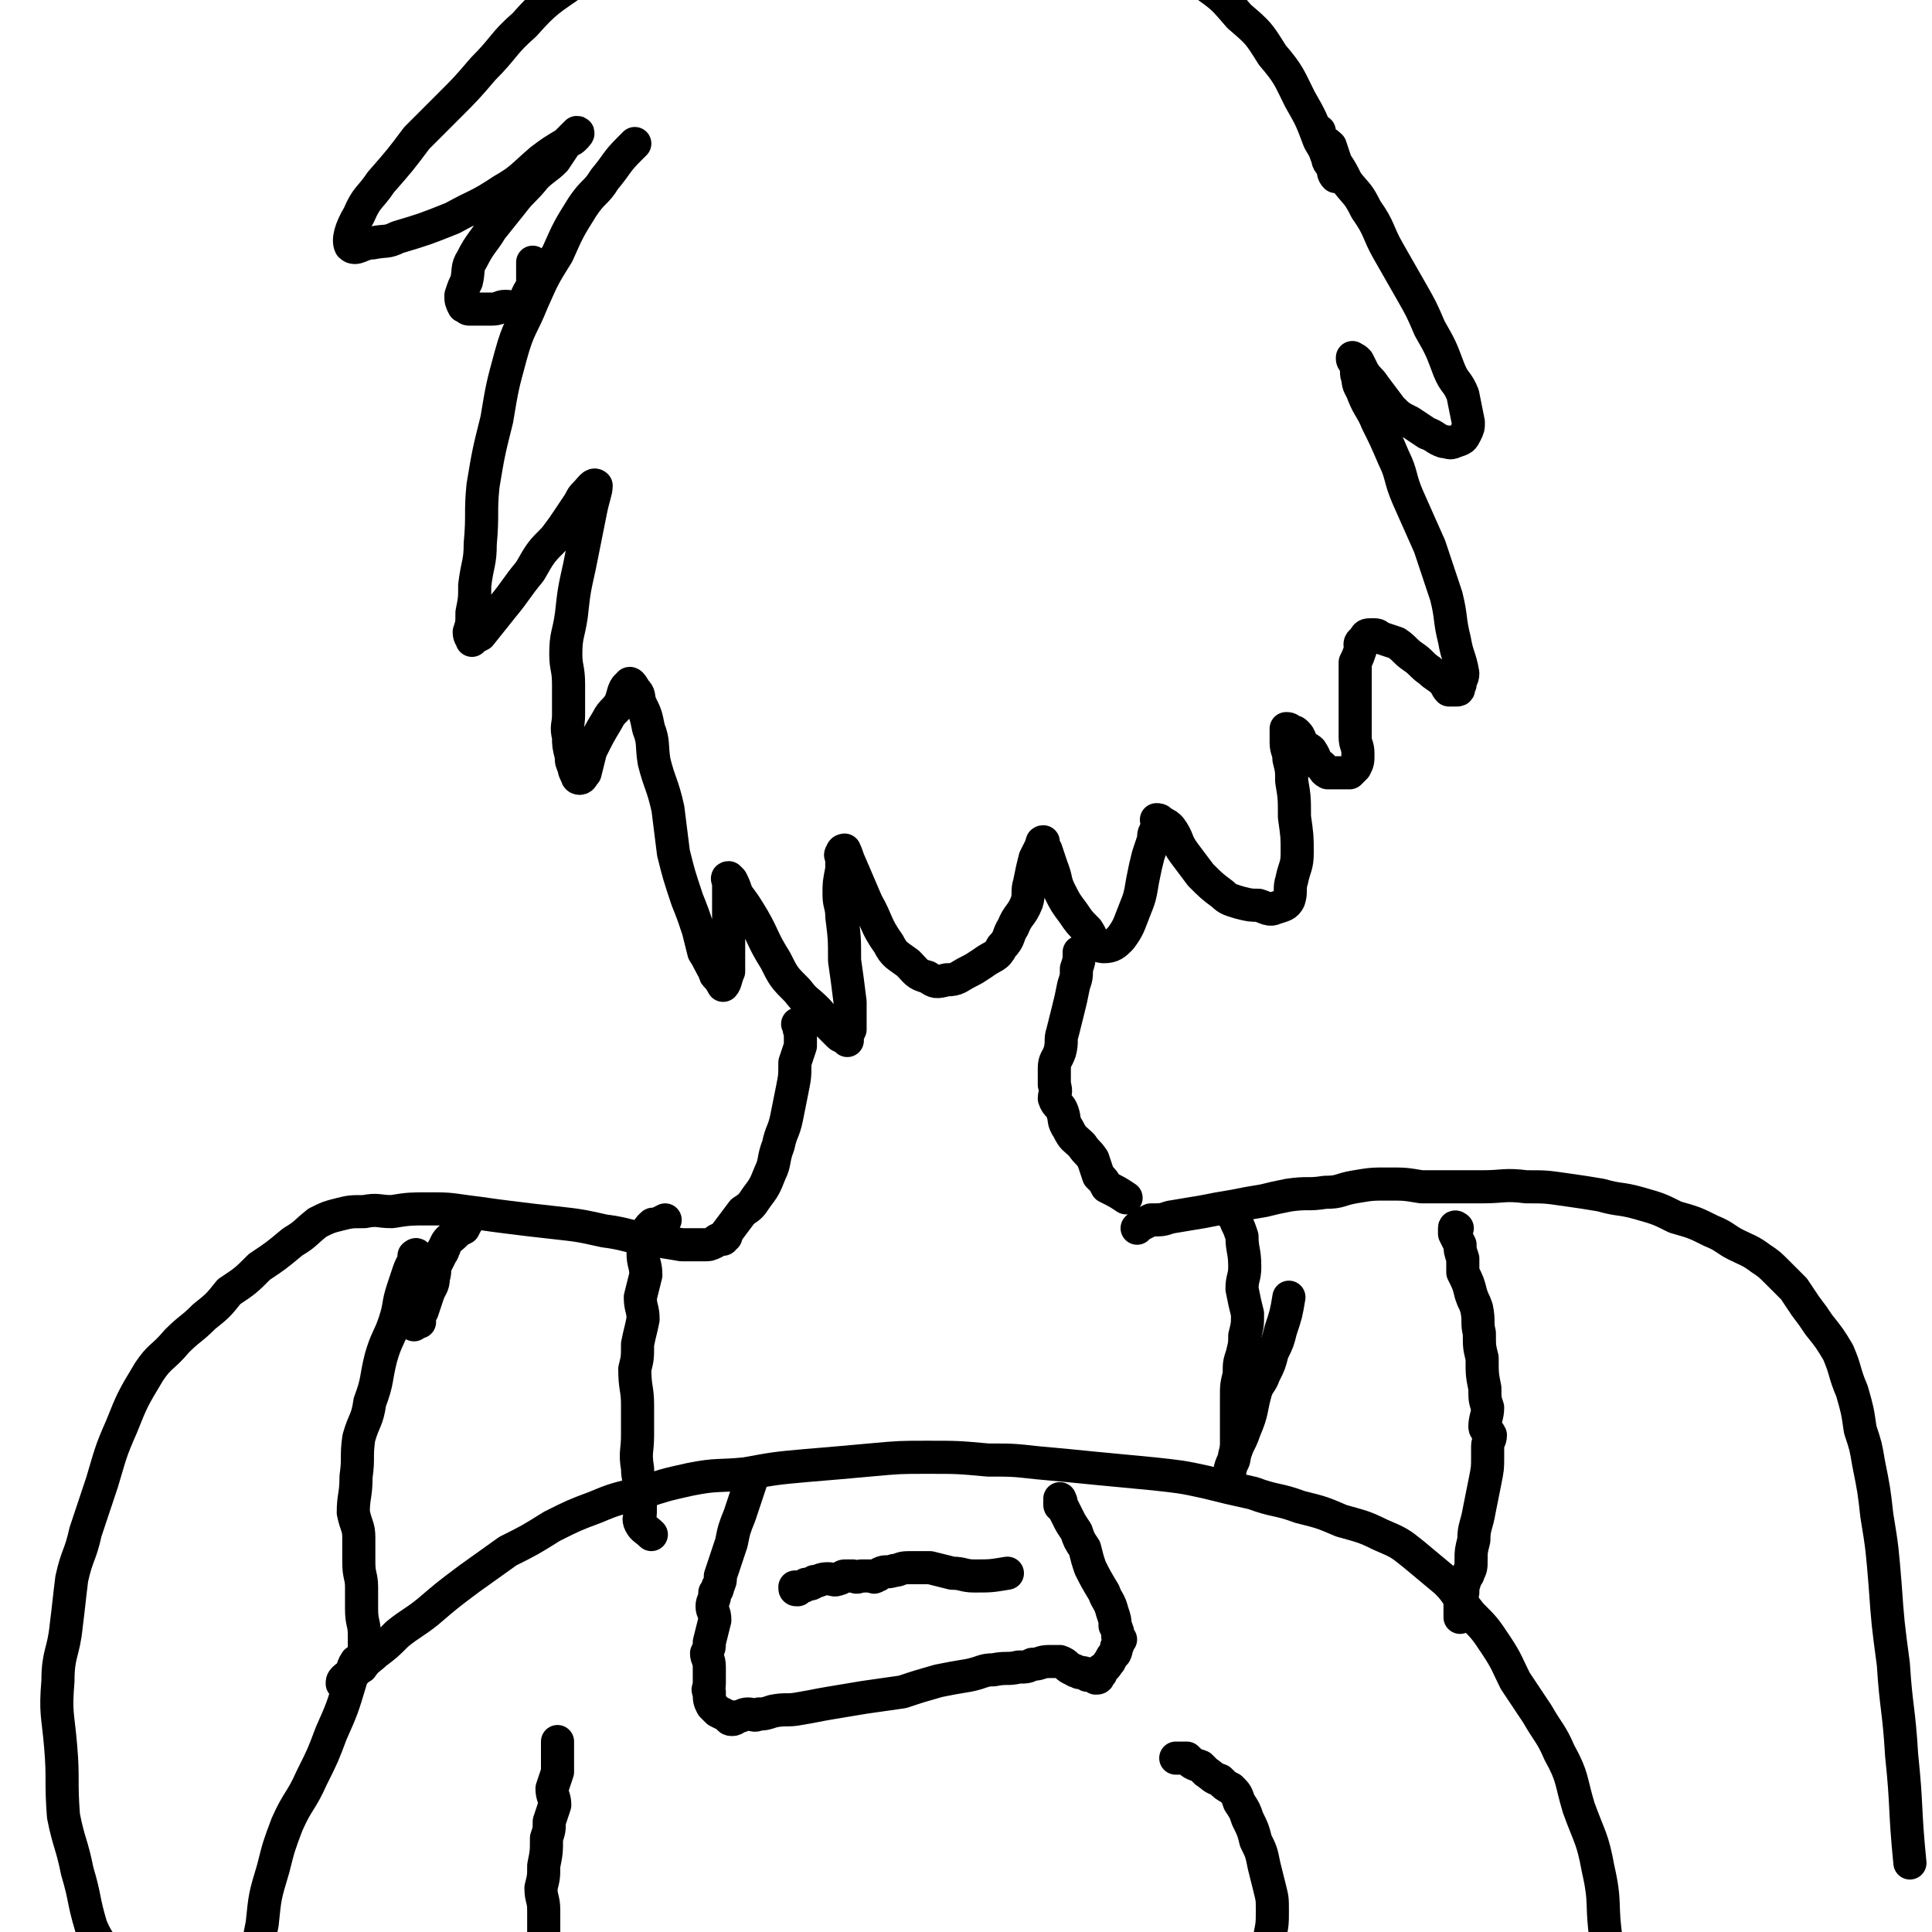
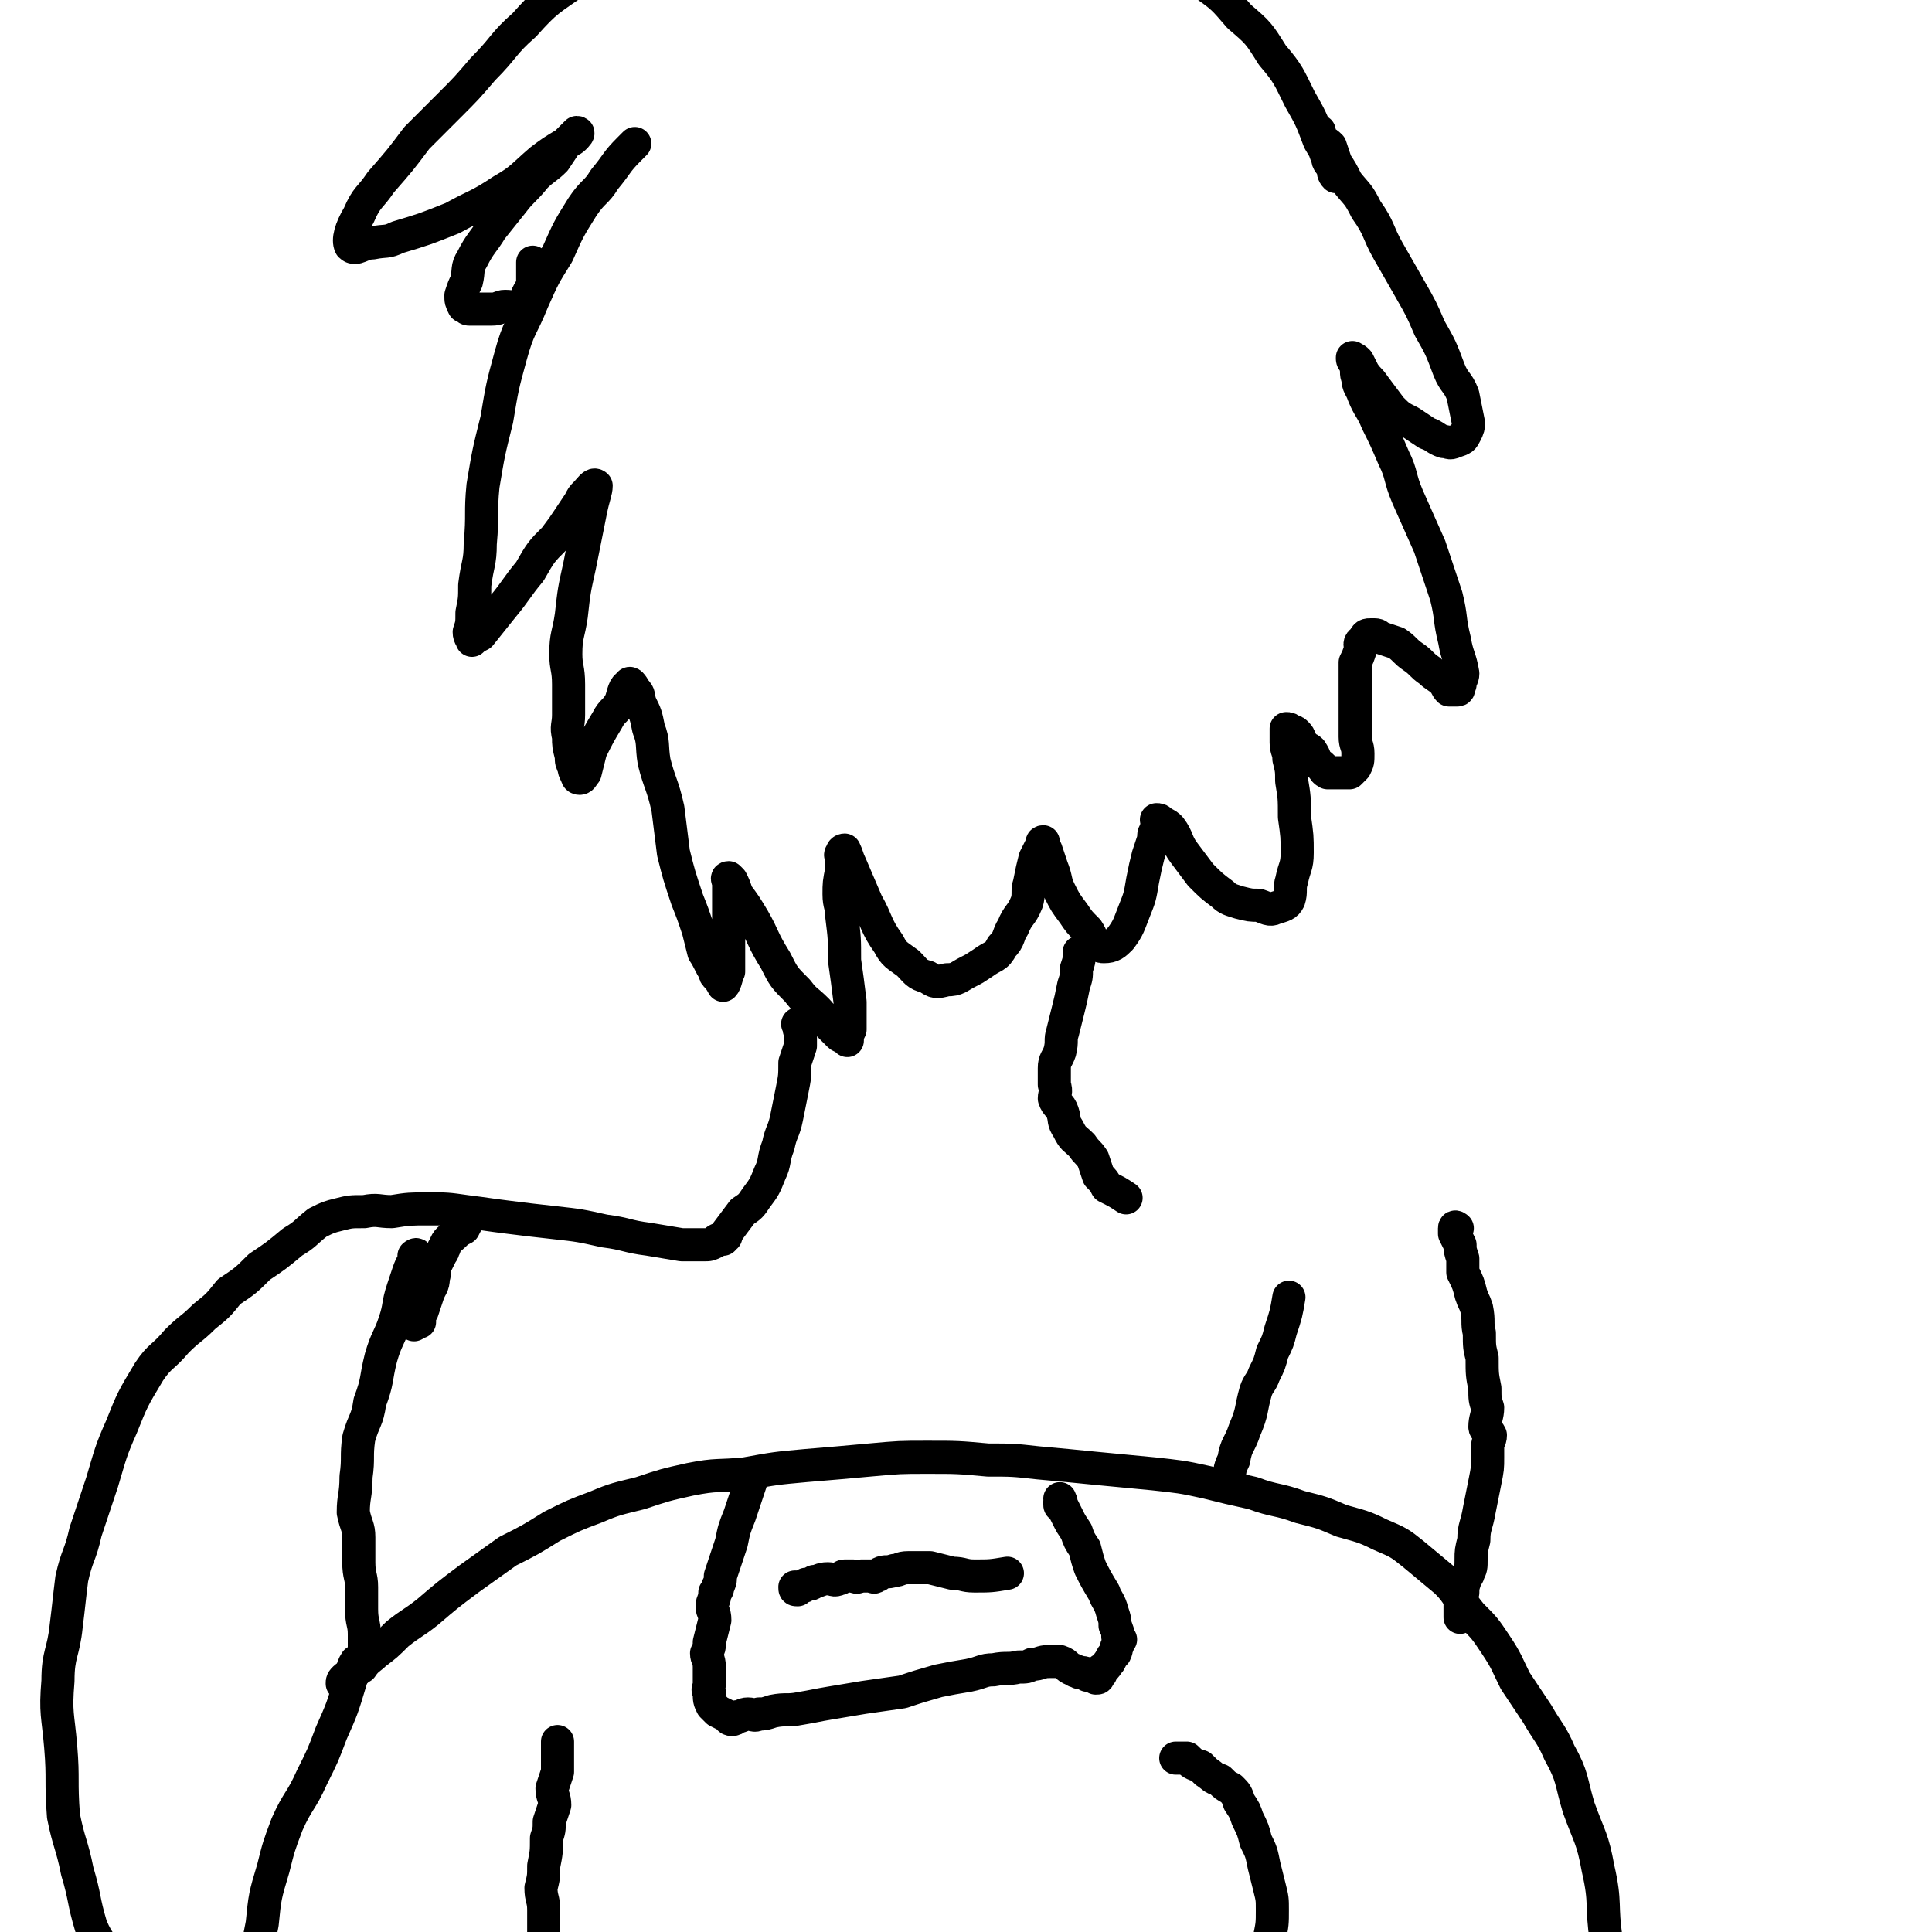
<svg xmlns="http://www.w3.org/2000/svg" viewBox="0 0 700 700" version="1.1">
  <g fill="none" stroke="rgb(0,0,0)" stroke-width="12" stroke-linecap="round" stroke-linejoin="round">
    <path d="M230,52c0,0 0,0 0,0 -1,1 -1,1 -2,2 -5,5 -4,5 -9,11 -3,5 -4,4 -8,10 -5,8 -5,8 -9,17 -5,8 -5,8 -9,17 -4,10 -5,9 -8,20 -3,11 -3,11 -5,23 -3,12 -3,12 -5,24 -1,10 0,10 -1,21 0,7 -1,7 -2,15 0,5 0,5 -1,10 0,4 0,4 -1,7 0,2 1,2 1,3 0,0 0,0 0,0 1,-1 1,-1 3,-2 4,-5 4,-5 8,-10 5,-6 5,-7 10,-13 4,-7 4,-7 9,-12 3,-4 3,-4 5,-7 2,-3 2,-3 4,-6 1,-2 1,-2 2,-3 2,-2 3,-4 4,-3 0,2 -1,4 -2,9 -2,10 -2,10 -4,20 -2,9 -2,9 -3,18 -1,7 -2,7 -2,14 0,5 1,5 1,11 0,5 0,5 0,11 0,4 -1,4 0,8 0,3 0,3 1,7 0,2 0,2 1,4 0,1 0,1 1,3 0,0 0,1 1,1 1,0 1,-1 2,-2 1,-4 1,-4 2,-8 3,-6 3,-6 6,-11 2,-4 3,-3 5,-7 1,-3 1,-5 3,-6 0,-1 1,0 2,2 2,2 1,2 2,5 2,4 2,4 3,9 2,5 1,6 2,12 2,8 3,8 5,17 1,8 1,8 2,16 2,8 2,8 5,17 2,5 2,5 4,11 1,4 1,4 2,8 2,3 2,4 4,7 0,1 0,1 1,2 1,1 2,3 2,3 1,-1 1,-3 2,-5 0,-4 0,-4 0,-8 0,-5 0,-5 0,-10 0,-3 0,-3 0,-6 0,-3 0,-3 0,-6 0,-1 0,-1 0,-2 0,-1 -1,-2 0,-2 0,0 0,0 1,1 1,2 1,2 2,5 3,4 3,4 6,9 4,7 3,7 8,15 3,6 3,6 8,11 3,4 3,3 7,7 2,2 2,3 4,5 2,2 2,2 4,4 1,1 1,0 2,1 1,0 1,1 1,1 0,-2 0,-2 1,-4 0,-5 0,-5 0,-10 -1,-8 -1,-8 -2,-15 0,-8 0,-8 -1,-16 0,-4 -1,-4 -1,-8 0,-4 0,-4 1,-9 0,-2 0,-2 0,-4 0,-1 -1,-1 0,-2 0,-1 1,-1 1,-1 1,2 1,3 2,5 3,7 3,7 6,14 4,7 3,8 8,15 2,4 3,4 7,7 3,3 3,4 7,5 3,2 3,2 7,1 4,0 4,-1 8,-3 2,-1 2,-1 5,-3 4,-3 5,-2 7,-6 3,-3 2,-4 4,-7 2,-5 3,-4 5,-9 1,-3 0,-4 1,-7 1,-5 1,-5 2,-9 1,-2 1,-2 2,-4 1,-1 0,-2 1,-2 0,0 0,2 1,3 1,3 1,3 2,6 2,5 1,5 3,9 2,4 2,4 5,8 2,3 2,3 5,6 2,3 1,3 3,5 2,1 2,1 3,1 3,0 4,-1 6,-3 3,-4 3,-5 5,-10 2,-5 2,-5 3,-11 1,-5 1,-5 2,-9 1,-3 1,-3 2,-6 0,-2 0,-2 1,-3 0,-2 0,-2 1,-3 0,0 -1,-1 -1,-1 1,0 1,0 2,1 2,1 2,1 3,2 3,4 2,5 5,9 3,4 3,4 6,8 4,4 4,4 8,7 2,2 3,2 6,3 4,1 4,1 7,1 3,1 4,2 6,1 3,-1 4,-1 5,-3 1,-3 0,-4 1,-7 1,-5 2,-5 2,-10 0,-6 0,-6 -1,-13 0,-7 0,-7 -1,-13 0,-4 0,-4 -1,-8 0,-3 -1,-3 -1,-6 0,-2 0,-2 0,-3 0,-1 0,-2 0,-2 1,0 1,0 2,1 1,0 1,0 2,1 1,1 1,2 2,4 1,1 2,1 3,2 2,3 1,3 3,5 2,1 1,2 3,3 2,0 2,0 4,0 1,0 1,0 2,0 1,0 1,0 2,0 1,-1 1,-1 2,-2 1,-2 1,-2 1,-5 0,-3 -1,-3 -1,-6 0,-5 0,-5 0,-10 0,-5 0,-5 0,-10 0,-4 0,-4 0,-7 1,-2 1,-2 2,-5 0,-1 -1,-2 1,-3 1,-2 1,-2 3,-2 2,0 2,0 3,1 3,1 3,1 6,2 3,2 3,3 6,5 3,2 3,3 6,5 2,2 3,2 5,4 1,1 1,2 2,3 1,0 2,0 3,0 1,0 0,-1 1,-2 0,-2 1,-2 1,-4 -1,-6 -2,-6 -3,-12 -2,-8 -1,-8 -3,-16 -3,-9 -3,-9 -6,-18 -4,-9 -4,-9 -8,-18 -3,-7 -2,-8 -5,-14 -3,-7 -3,-7 -6,-13 -2,-5 -3,-5 -5,-10 -1,-3 -2,-3 -2,-6 -1,-2 0,-2 -1,-5 0,-1 -1,-1 -1,-2 0,0 0,-1 0,0 1,0 1,0 2,1 1,2 1,2 2,4 2,3 2,2 4,5 3,4 3,4 6,8 3,3 3,3 7,5 3,2 3,2 6,4 3,1 3,2 6,3 2,0 2,1 4,0 3,-1 3,-1 4,-3 1,-2 1,-2 1,-4 -1,-5 -1,-5 -2,-10 -2,-5 -3,-4 -5,-9 -3,-8 -3,-8 -7,-15 -3,-7 -3,-7 -7,-14 -4,-7 -4,-7 -8,-14 -4,-7 -3,-8 -8,-15 -3,-6 -3,-5 -7,-10 -2,-4 -2,-4 -4,-7 -1,-3 -1,-3 -2,-6 -2,-2 -2,-1 -4,-3 0,-1 0,-1 0,-2 0,0 0,-1 0,0 0,0 0,0 0,1 1,2 1,2 2,4 0,2 0,2 1,4 0,2 1,2 2,4 0,1 0,2 1,3 0,0 1,0 1,0 -1,-1 -1,-2 -2,-3 -2,-5 -2,-5 -5,-10 -3,-8 -3,-8 -7,-15 -4,-8 -4,-9 -10,-16 -5,-8 -5,-8 -12,-14 -6,-7 -6,-7 -13,-12 -8,-7 -8,-7 -17,-12 -10,-6 -10,-5 -21,-9 -11,-3 -11,-3 -22,-6 -10,-3 -10,-2 -21,-5 -9,-1 -9,-2 -18,-3 -8,-2 -8,-2 -16,-3 " />
    <path d="M193,95c0,0 0,0 0,0 0,2 0,2 0,4 0,1 0,1 0,1 0,2 0,2 0,4 -1,1 -1,1 -2,3 -1,2 0,3 -2,4 -2,1 -3,0 -6,0 -2,0 -2,1 -5,1 -2,0 -2,0 -5,0 -2,0 -2,0 -3,0 -1,0 -1,-1 -2,-1 -1,-2 -1,-2 -1,-4 1,-3 1,-3 2,-5 1,-4 0,-5 2,-8 3,-6 4,-6 7,-11 4,-5 4,-5 8,-10 3,-4 4,-4 8,-9 3,-3 4,-3 7,-6 2,-3 2,-3 4,-6 1,-1 2,-1 3,-2 1,-1 2,-2 1,-2 -1,1 -2,2 -4,4 -5,3 -5,3 -9,6 -7,6 -7,7 -14,11 -9,6 -9,5 -18,10 -10,4 -10,4 -20,7 -4,2 -4,1 -9,2 -4,0 -6,3 -8,1 -1,-2 0,-6 3,-11 3,-7 4,-6 8,-12 7,-8 7,-8 13,-16 6,-6 6,-6 12,-12 6,-6 6,-6 12,-13 8,-8 7,-9 15,-16 8,-9 9,-9 19,-16 9,-8 9,-7 19,-14 8,-5 8,-5 16,-10 6,-3 6,-3 12,-6 " />
    <path d="M289,371c0,0 0,0 0,0 0,0 1,0 1,1 0,0 0,0 0,1 -1,0 0,0 0,1 0,0 0,0 0,1 0,0 0,0 0,1 0,2 0,2 0,3 -1,3 -1,3 -2,6 0,5 0,5 -1,10 -1,5 -1,5 -2,10 -1,5 -2,5 -3,10 -2,5 -1,6 -3,10 -2,5 -2,5 -5,9 -2,3 -2,3 -5,5 -3,4 -3,4 -6,8 " />
    <path d="M391,345c0,0 0,0 0,0 0,0 1,0 0,1 0,2 0,2 -1,5 0,3 0,3 -1,6 -1,5 -1,5 -2,9 -1,4 -1,4 -2,8 -1,3 0,3 -1,7 -1,3 -2,3 -2,6 0,3 0,3 0,6 1,3 0,3 0,5 1,3 2,2 3,5 1,3 0,3 2,6 2,4 2,3 5,6 2,3 2,2 4,5 1,3 1,3 2,6 2,2 2,2 3,4 4,2 4,2 7,4 " />
-     <path d="M412,445c0,0 0,0 0,0 1,-1 1,-1 1,-1 2,-1 2,-1 4,-2 4,0 4,0 7,-1 6,-1 6,-1 12,-2 5,-1 5,-1 11,-2 5,-1 5,-1 11,-2 4,-1 4,-1 9,-2 7,-1 7,0 13,-1 6,0 5,-1 11,-2 6,-1 6,-1 12,-1 6,0 6,0 12,1 6,0 6,0 11,0 6,0 6,0 11,0 8,0 8,-1 16,0 7,0 7,0 14,1 7,1 7,1 13,2 7,2 7,1 14,3 7,2 7,2 13,5 7,2 7,2 13,5 5,2 5,3 9,5 4,2 5,2 9,5 3,2 3,2 6,5 3,3 3,3 6,6 2,3 2,3 4,6 3,4 3,4 5,7 4,5 4,5 7,10 3,7 2,7 5,14 2,7 2,7 3,14 2,6 2,6 3,12 2,10 2,10 3,19 2,12 2,13 3,25 1,14 1,14 3,29 1,16 2,16 3,33 2,19 1,19 3,39 " />
    <path d="M263,448c0,0 0,0 0,0 -1,0 -1,0 -1,1 -2,0 -2,0 -3,1 -2,1 -2,1 -4,1 -4,0 -4,0 -8,0 -6,-1 -6,-1 -12,-2 -8,-1 -8,-2 -16,-3 -9,-2 -9,-2 -18,-3 -9,-1 -9,-1 -17,-2 -8,-1 -7,-1 -15,-2 -7,-1 -7,-1 -14,-1 -6,0 -7,0 -13,1 -5,0 -5,-1 -10,0 -5,0 -5,0 -9,1 -4,1 -4,1 -8,3 -5,4 -4,4 -9,7 -6,5 -6,5 -12,9 -5,5 -5,5 -11,9 -4,5 -4,5 -9,9 -5,5 -5,4 -10,9 -5,6 -6,5 -10,11 -6,10 -6,10 -10,20 -4,9 -4,10 -7,20 -3,9 -3,9 -6,18 -2,9 -3,8 -5,17 -1,8 -1,9 -2,17 -1,10 -3,10 -3,20 -1,12 0,12 1,24 1,12 0,12 1,25 2,10 3,10 5,20 3,10 2,10 5,20 3,7 4,6 8,13 " />
    <path d="M150,455c0,0 0,0 0,0 0,0 1,-1 1,0 -1,2 -2,3 -3,6 -1,3 -1,3 -2,6 -2,6 -1,6 -3,12 -2,6 -3,6 -5,13 -2,8 -1,8 -4,16 -1,7 -2,6 -4,13 -1,7 0,7 -1,14 0,7 -1,7 -1,13 1,5 2,5 2,9 0,5 0,5 0,9 0,5 1,5 1,9 0,4 0,4 0,8 0,5 1,5 1,9 0,5 0,5 0,10 " />
-     <path d="M241,442c0,0 0,0 0,0 -2,1 -2,1 -4,2 -1,0 0,-1 -1,0 -1,1 -1,1 -2,3 0,1 1,1 1,2 -1,3 -1,2 -2,5 0,4 1,4 1,8 -1,4 -1,4 -2,8 0,4 1,4 1,8 -1,5 -1,4 -2,9 0,5 0,5 -1,9 0,7 1,7 1,13 0,5 0,5 0,11 0,6 -1,6 0,12 0,4 1,4 1,8 0,4 0,4 0,8 0,2 -1,2 0,4 1,2 2,2 4,4 " />
-     <path d="M447,441c0,0 0,0 0,0 0,-1 0,-2 0,-2 1,1 1,2 1,4 1,2 1,2 2,5 0,5 1,5 1,11 0,4 -1,4 -1,8 1,5 1,5 2,9 0,4 0,4 -1,8 0,3 0,3 -1,7 -1,3 -1,3 -1,7 -1,4 -1,4 -1,8 0,3 0,3 0,5 0,3 0,3 0,6 0,4 0,4 0,8 " />
    <path d="M528,445c0,0 0,0 0,0 0,0 -1,-1 -1,0 0,0 0,1 0,2 1,2 1,2 2,4 0,2 0,2 1,5 0,2 0,2 0,5 2,4 2,4 3,8 1,3 1,2 2,5 1,5 0,5 1,9 0,5 0,5 1,9 0,6 0,6 1,11 0,4 0,4 1,7 0,3 -1,4 -1,7 0,1 1,1 2,3 0,2 -1,2 -1,4 0,2 0,2 0,4 0,4 0,4 -1,9 -1,5 -1,5 -2,10 -1,6 -2,6 -2,11 -1,4 -1,4 -1,7 0,3 0,3 -1,5 0,1 -1,1 -1,2 -1,3 -1,3 -1,5 -1,2 -1,2 -1,5 0,2 0,2 0,4 " />
    <path d="M124,610c0,0 0,0 0,0 0,-1 0,-1 1,-2 1,-1 1,0 2,-1 2,-1 2,-2 4,-3 2,-3 3,-3 5,-5 4,-3 4,-3 8,-7 5,-4 6,-4 11,-8 7,-6 7,-6 15,-12 7,-5 7,-5 14,-10 8,-4 8,-4 16,-9 8,-4 8,-4 16,-7 7,-3 8,-3 16,-5 9,-3 9,-3 18,-5 10,-2 10,-1 20,-2 11,-2 11,-2 22,-3 12,-1 12,-1 23,-2 11,-1 11,-1 21,-1 11,0 11,0 22,1 9,0 9,0 18,1 11,1 11,1 21,2 10,1 11,1 21,2 9,1 10,1 19,3 8,2 8,2 17,4 8,3 9,2 17,5 8,2 8,2 15,5 7,2 8,2 14,5 7,3 7,3 12,7 6,5 6,5 12,10 5,5 4,6 9,12 5,5 5,5 9,11 4,6 4,7 7,13 4,6 4,6 8,12 4,7 5,7 8,14 5,9 4,10 7,20 4,11 5,11 7,22 3,13 1,13 3,26 2,13 3,13 4,25 1,12 0,12 -1,23 -1,10 0,10 -2,19 -2,8 -3,8 -6,16 " />
    <path d="M130,602c0,0 0,0 0,0 -1,0 -1,0 -1,0 -2,3 -1,4 -2,7 -3,10 -3,10 -7,19 -3,8 -3,8 -7,16 -4,9 -5,8 -9,17 -3,8 -3,8 -5,16 -3,10 -3,10 -4,20 -2,10 -2,10 -2,19 0,12 0,12 2,24 2,11 3,11 6,22 5,12 4,12 10,24 5,12 5,12 12,23 9,14 9,14 19,27 " />
    <path d="M272,537c0,0 0,0 0,0 0,0 0,-1 0,-1 0,0 0,1 0,1 -1,3 -1,3 -2,6 -1,3 -1,3 -2,6 -2,5 -2,5 -3,10 -1,3 -1,3 -2,6 -1,3 -1,3 -2,6 0,2 0,2 -1,4 0,1 0,1 -1,2 0,3 -1,3 -1,5 0,2 1,2 1,5 -1,4 -1,4 -2,8 0,2 0,2 -1,4 0,2 1,2 1,5 0,1 0,1 0,2 0,1 0,1 0,2 0,0 0,0 0,1 0,0 0,0 0,1 0,2 -1,2 0,3 0,3 0,3 1,5 1,1 1,1 2,2 2,1 2,1 4,2 0,0 0,1 1,1 1,0 1,0 2,-1 2,0 2,-1 4,-1 2,0 2,1 4,0 2,0 2,0 5,-1 5,-1 5,0 10,-1 6,-1 5,-1 11,-2 6,-1 6,-1 12,-2 7,-1 7,-1 14,-2 6,-2 6,-2 13,-4 5,-1 5,-1 11,-2 5,-1 5,-2 9,-2 5,-1 5,0 9,-1 3,0 3,0 5,-1 3,0 3,-1 6,-1 2,0 2,0 4,0 3,1 2,2 5,3 1,1 1,0 2,1 2,0 2,0 3,1 2,0 2,0 3,1 1,0 1,0 1,-1 1,-1 1,0 1,-2 2,-1 2,-2 3,-3 1,-2 1,-2 2,-3 1,-2 0,-2 1,-3 0,-1 0,-1 1,-2 0,0 0,0 -1,-1 0,-2 0,-2 -1,-4 0,-2 0,-2 -1,-5 -1,-4 -2,-4 -3,-7 -3,-5 -3,-5 -5,-9 -1,-3 -1,-3 -2,-7 -2,-3 -2,-3 -3,-6 -2,-3 -2,-3 -3,-5 -1,-2 -1,-2 -2,-4 -1,-1 -1,0 -1,-1 0,0 0,0 0,-1 1,0 0,0 0,-1 " />
    <path d="M289,576c0,0 0,0 0,0 -1,0 -1,0 -1,-1 0,0 0,0 1,0 0,0 0,1 1,0 1,0 1,0 2,-1 2,0 2,0 3,-1 2,0 2,-1 5,-1 2,0 2,1 4,0 1,0 1,-1 2,-1 2,0 2,0 3,0 2,1 2,0 3,0 1,0 1,0 1,0 0,0 0,0 1,0 1,0 1,0 2,0 0,0 1,1 1,0 1,0 1,0 2,-1 2,-1 2,0 5,-1 2,0 2,-1 5,-1 4,0 4,0 8,0 4,1 4,1 8,2 4,0 4,1 8,1 6,0 6,0 12,-1 " />
    <path d="M202,631c0,0 0,0 0,0 0,1 0,1 0,1 0,2 0,2 0,4 0,3 0,3 0,6 -1,3 -1,3 -2,6 0,3 1,3 1,6 -1,3 -1,3 -2,6 0,3 0,3 -1,6 0,5 0,5 -1,10 0,4 0,4 -1,8 0,4 1,4 1,8 0,4 0,4 0,8 0,3 0,3 0,5 " />
    <path d="M426,637c0,0 0,0 0,0 2,0 2,0 3,0 0,0 0,0 1,0 2,2 2,2 5,3 1,1 1,1 2,2 3,2 2,2 5,3 2,2 2,2 4,3 2,2 2,2 3,5 2,3 2,3 3,6 2,4 2,4 3,8 2,4 2,4 3,9 1,4 1,4 2,8 1,4 1,4 1,8 0,5 0,5 -1,10 0,6 0,6 -1,11 -1,7 -2,7 -2,14 -1,9 -1,9 -1,18 " />
    <path d="M149,477c0,0 0,0 0,0 0,1 1,3 1,3 0,0 -1,-1 0,-2 0,0 0,0 1,1 0,0 1,0 1,0 0,-1 0,-1 0,-2 0,-1 0,-1 1,-2 1,-3 1,-3 2,-6 1,-3 2,-3 2,-6 1,-3 0,-3 1,-5 1,-2 1,-2 2,-4 1,-1 0,-1 1,-2 1,-3 2,-3 4,-5 1,-1 1,-1 3,-2 1,-2 1,-2 3,-5 " />
    <path d="M445,538c0,0 0,0 0,0 0,0 0,0 0,-1 0,0 0,0 0,-1 1,-3 0,-3 2,-7 1,-6 2,-5 4,-11 3,-7 2,-7 4,-14 1,-3 2,-3 3,-6 2,-4 2,-4 3,-8 2,-4 2,-4 3,-8 2,-6 2,-6 3,-12 " />
  </g>
</svg>